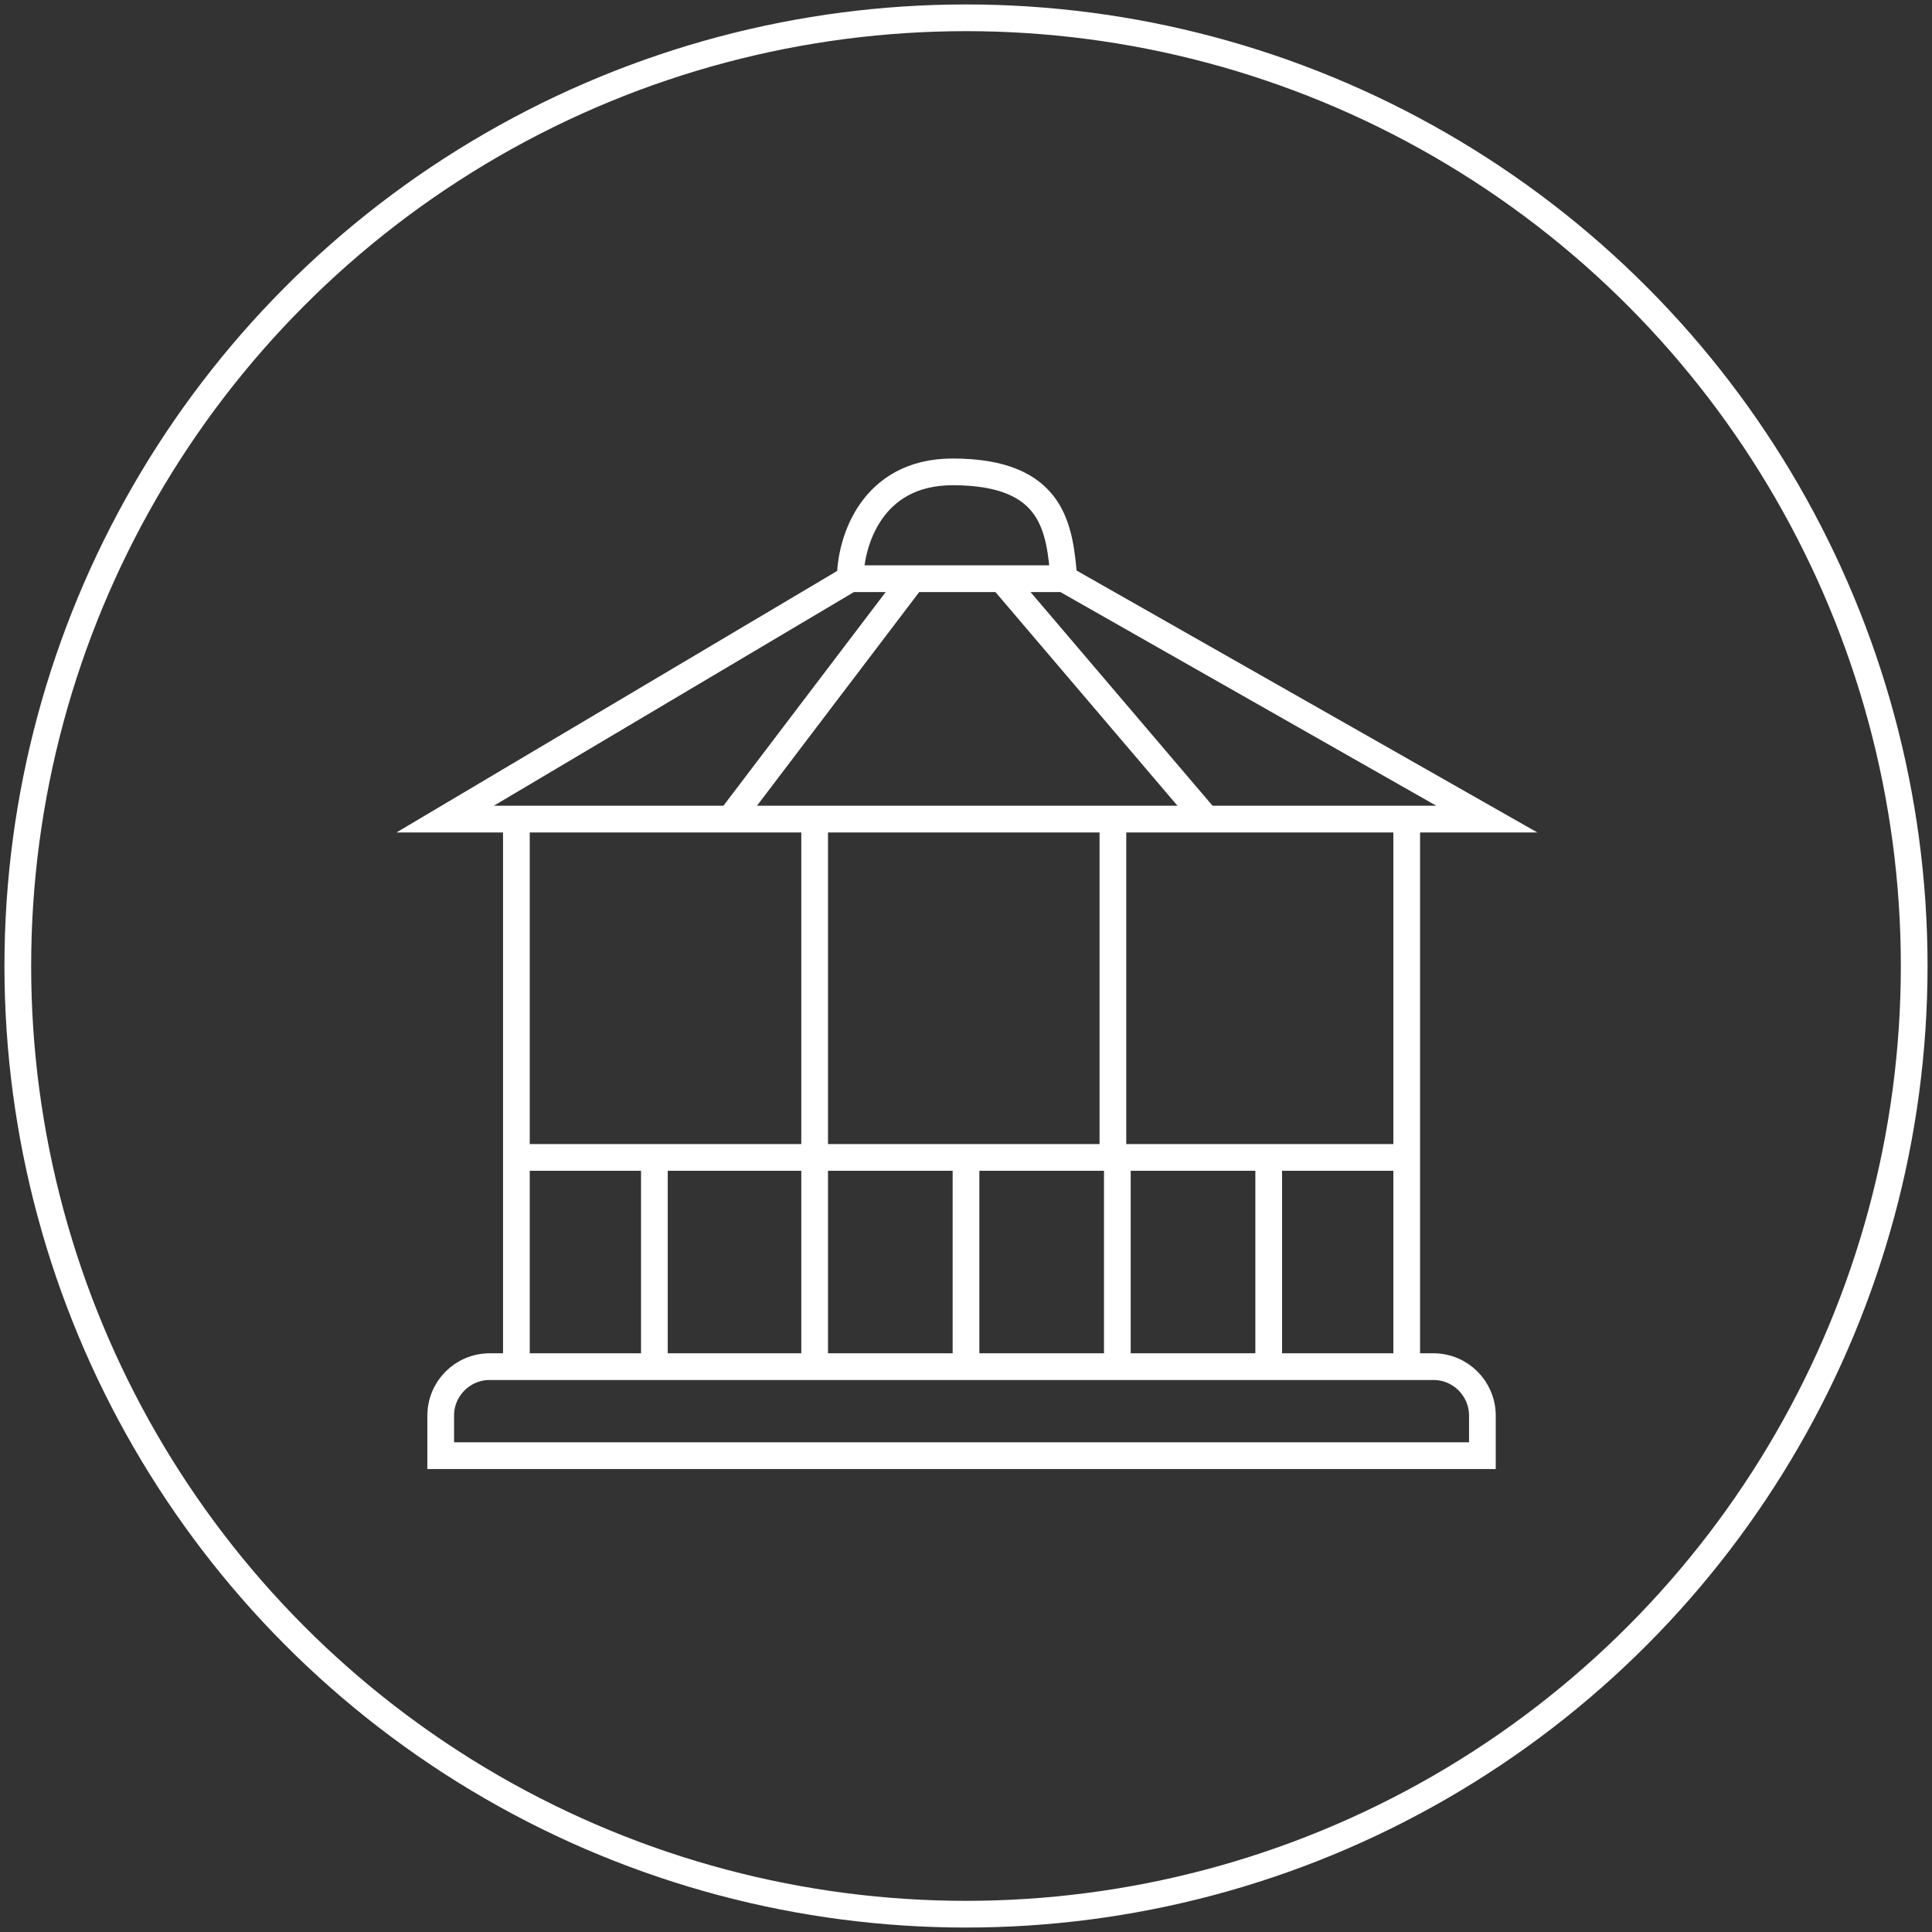
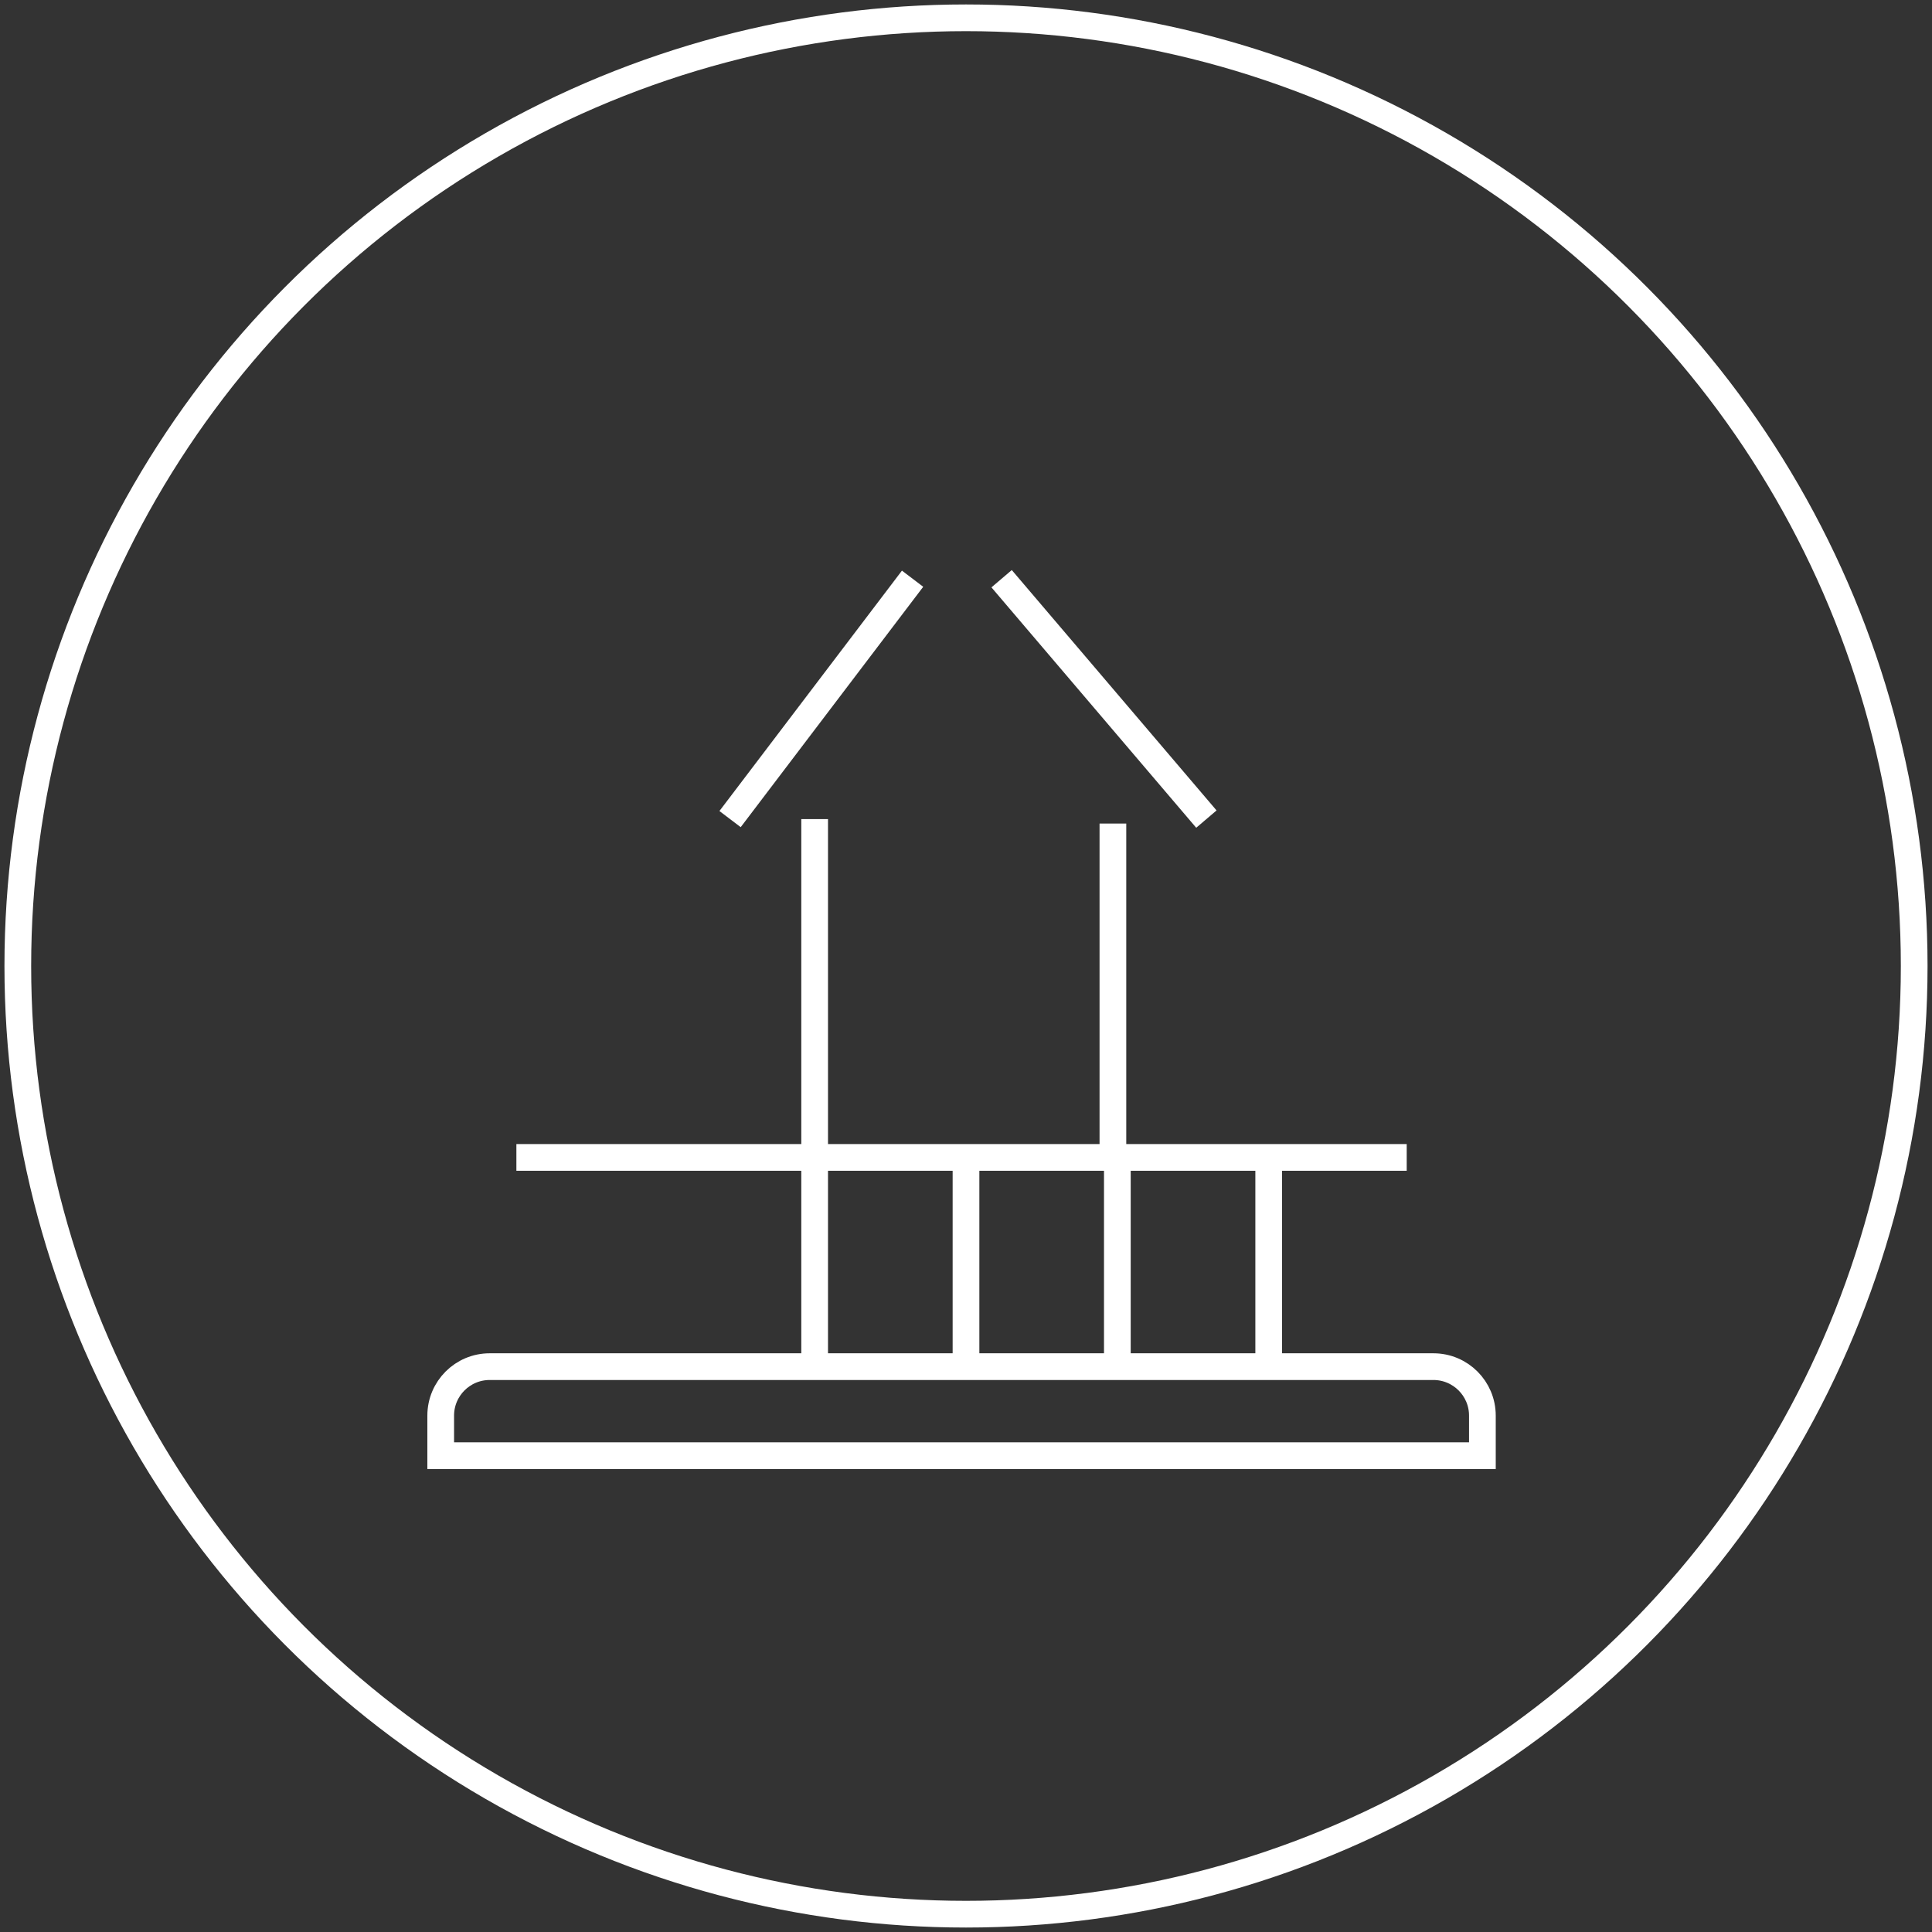
<svg xmlns="http://www.w3.org/2000/svg" width="217" height="217" viewBox="0 0 217 217" fill="none">
  <rect x="0" y="0" width="217" height="217" fill="#333333" stroke="none" />
  <circle cx="108.5" cy="108.5" r="106.5" stroke="white" style="stroke:white;stroke-opacity:1;" stroke-width="3" />
-   <path d="M95.5 65L50 92H167L119.5 65M95.5 65H119.5M95.5 65C95.5 61 97.8 53 107 53C118.5 53 119 59.5 119.5 65" stroke="white" style="stroke:white;stroke-opacity:1;" stroke-width="3" />
  <path d="M82 92L102.5 65" stroke="white" style="stroke:white;stroke-opacity:1;" stroke-width="3" />
  <path d="M135.5 92L112.5 65" stroke="white" style="stroke:white;stroke-opacity:1;" stroke-width="3" />
-   <path d="M58 92V154" stroke="white" style="stroke:white;stroke-opacity:1;" stroke-width="3" />
  <path d="M49.5 159C49.5 155.962 51.962 153.5 55 153.5H161C164.038 153.5 166.5 155.962 166.5 159V163.5H49.5V159Z" stroke="white" style="stroke:white;stroke-opacity:1;" stroke-width="3" />
  <path d="M58 130H158" stroke="white" style="stroke:white;stroke-opacity:1;" stroke-width="3" />
  <path d="M91.5 130V92" stroke="white" style="stroke:white;stroke-opacity:1;" stroke-width="3" />
  <path d="M125 130V92.5" stroke="white" style="stroke:white;stroke-opacity:1;" stroke-width="3" />
-   <path d="M73.5 130V152.5" stroke="white" style="stroke:white;stroke-opacity:1;" stroke-width="3" />
-   <path d="M158 92V154" stroke="white" style="stroke:white;stroke-opacity:1;" stroke-width="3" />
  <path d="M91.5 130V152.5" stroke="white" style="stroke:white;stroke-opacity:1;" stroke-width="3" />
  <path d="M108.5 130V152.5" stroke="white" style="stroke:white;stroke-opacity:1;" stroke-width="3" />
  <path d="M125.5 130V152.5" stroke="white" style="stroke:white;stroke-opacity:1;" stroke-width="3" />
  <path d="M142.5 130V152.5" stroke="white" style="stroke:white;stroke-opacity:1;" stroke-width="3" />
</svg>